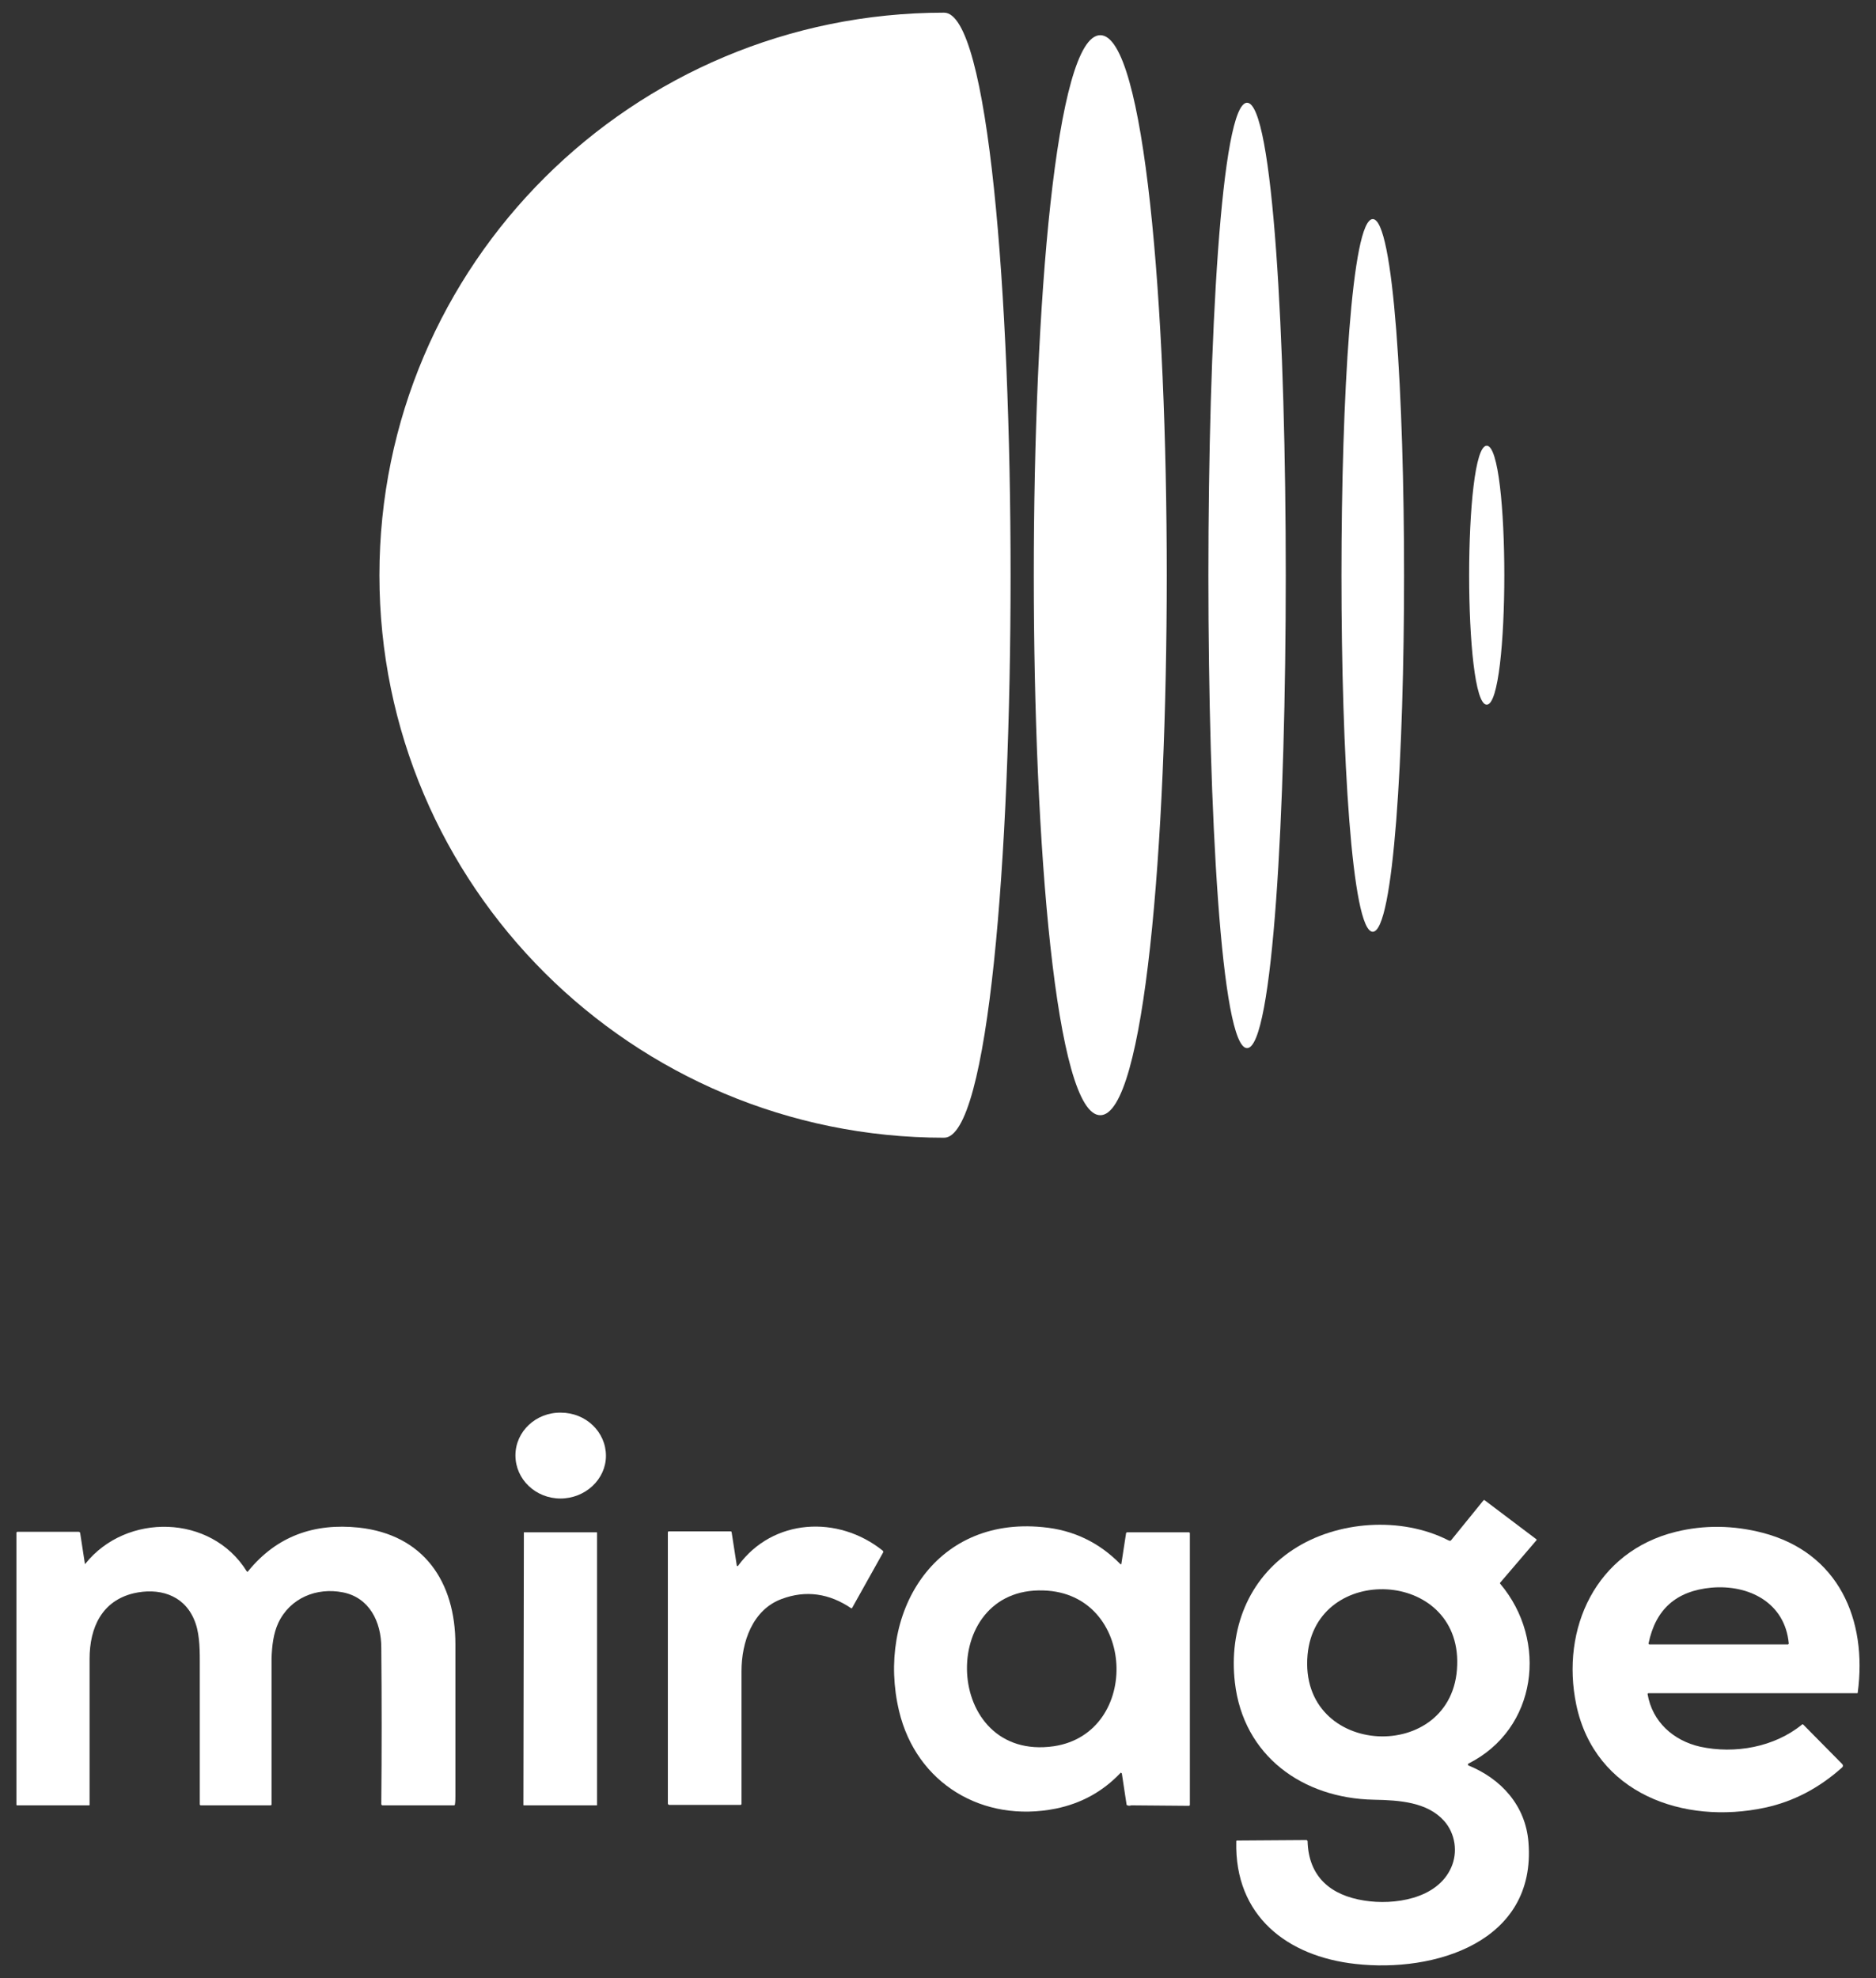
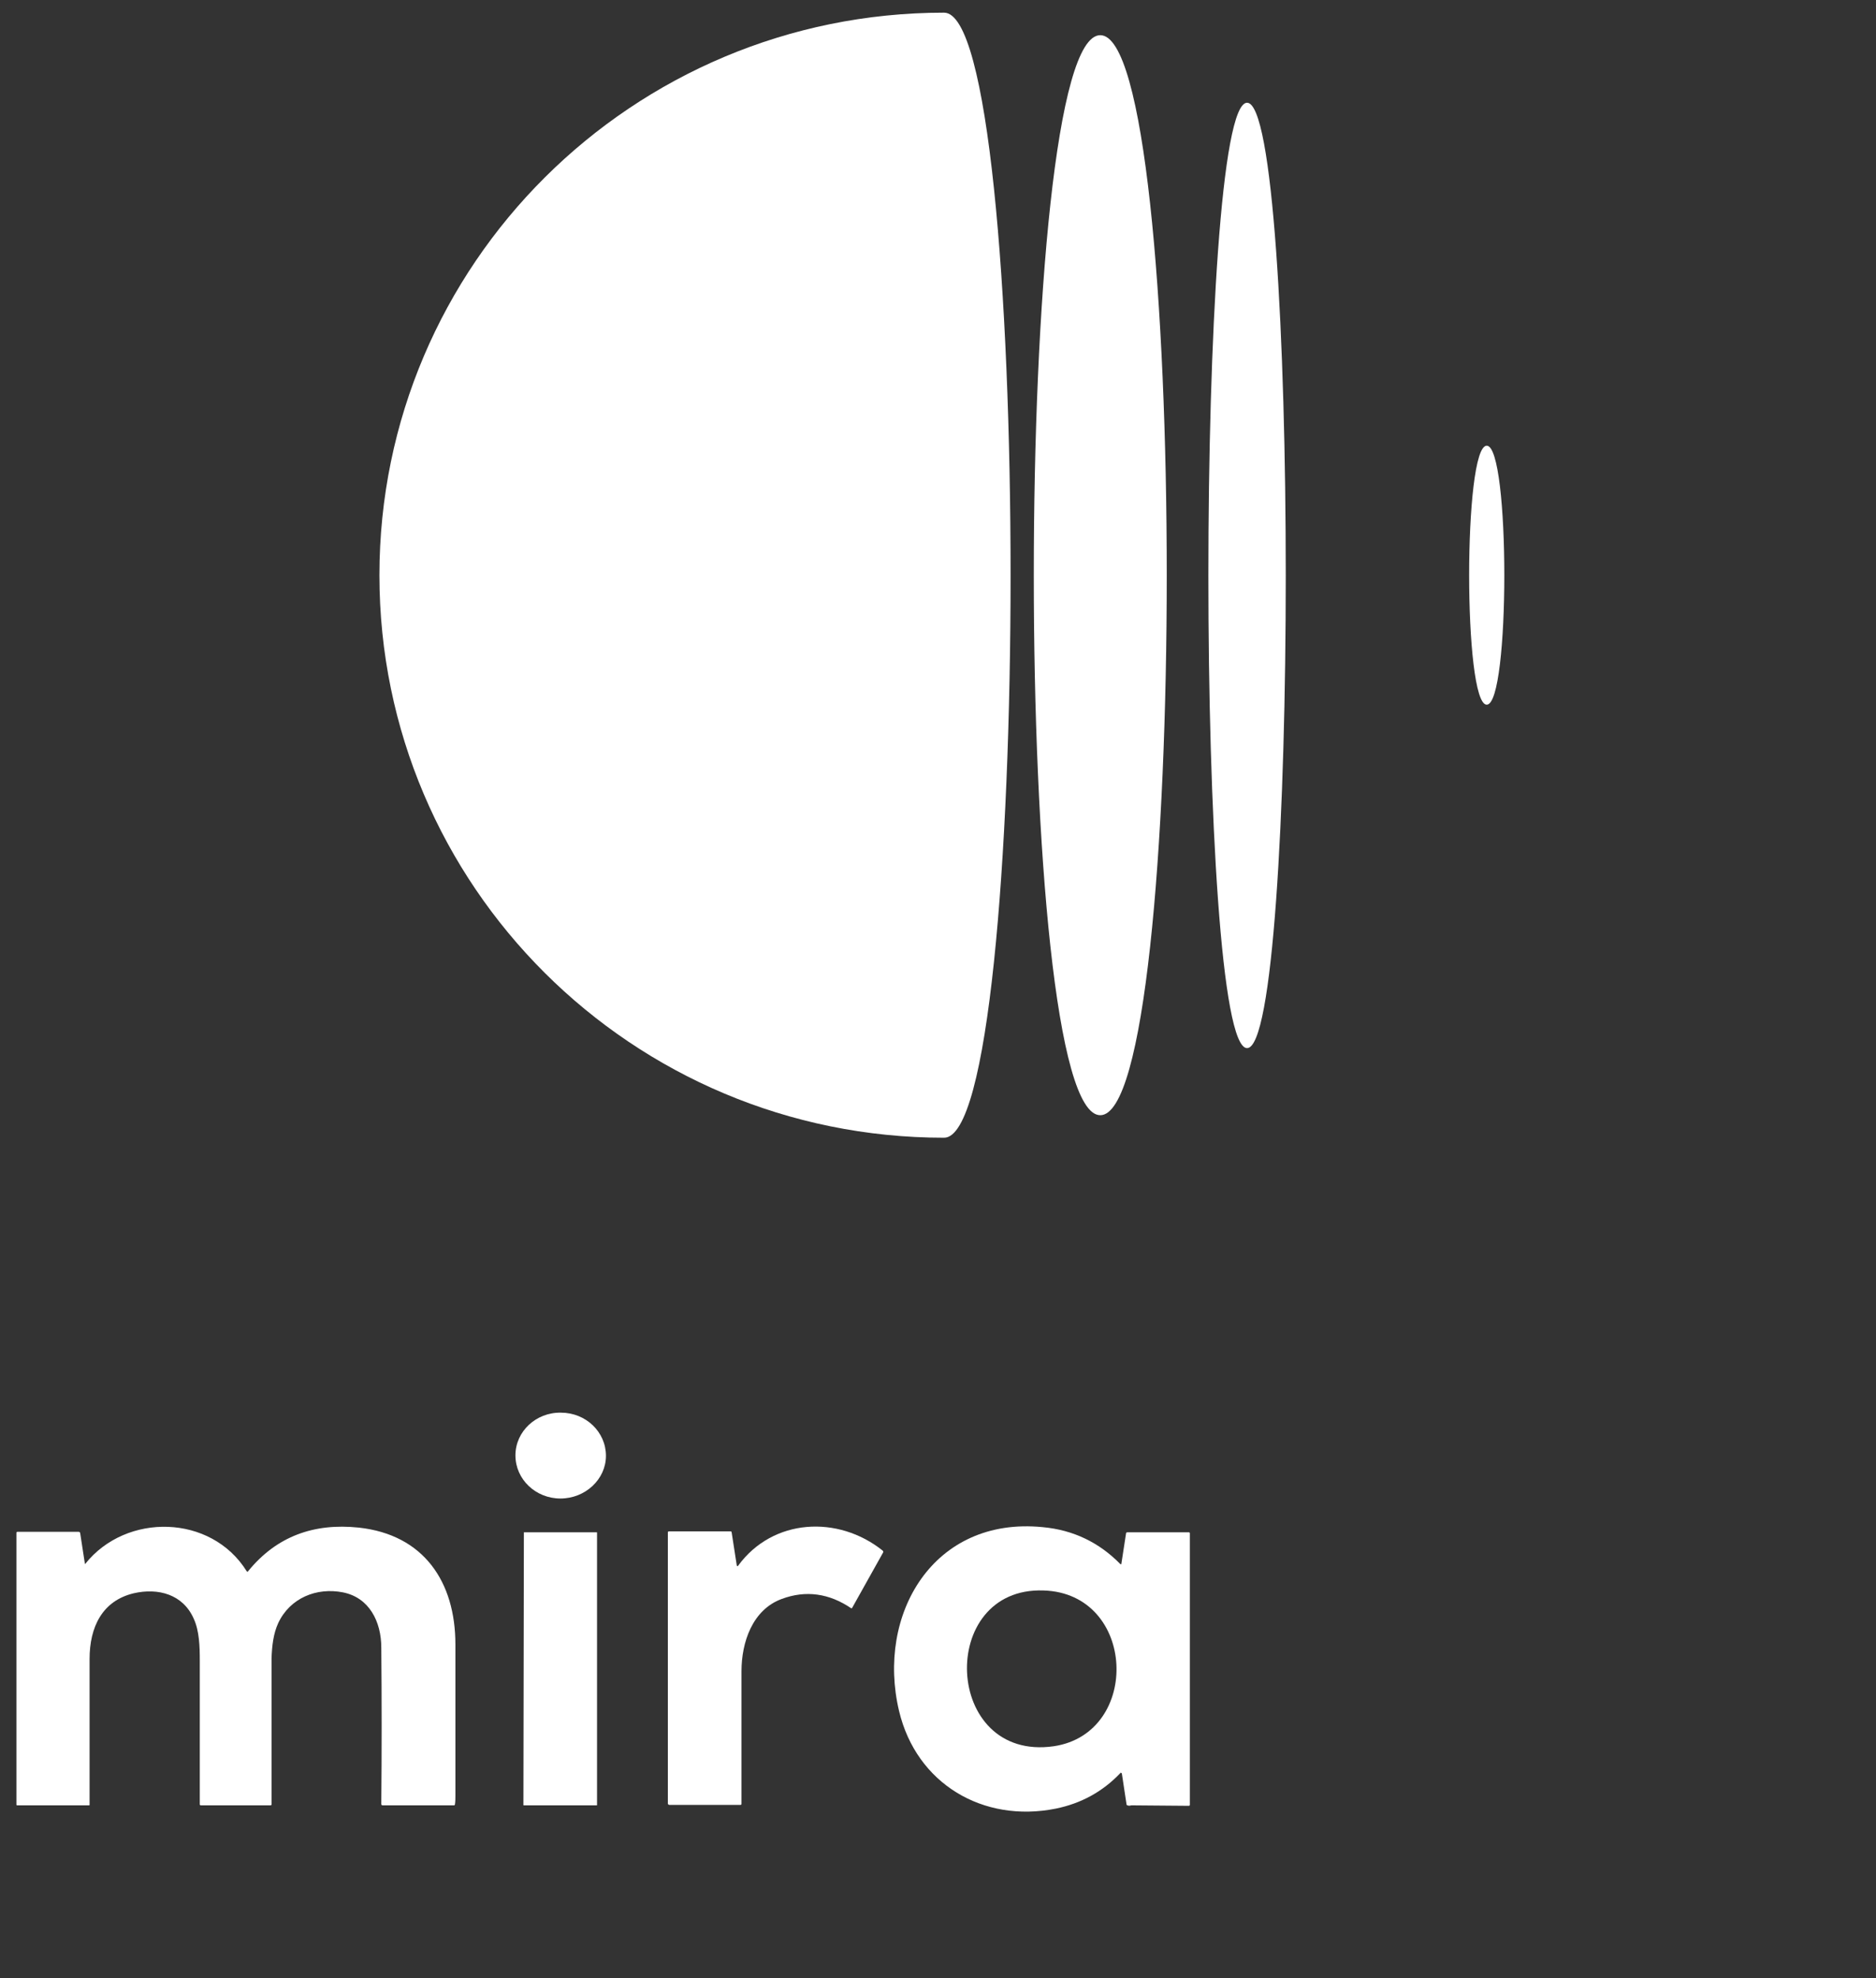
<svg xmlns="http://www.w3.org/2000/svg" version="1.1" id="Layer_2" x="0px" y="0px" viewBox="0 0 400 421.6" style="enable-background:new 0 0 400 421.6;" xml:space="preserve">
  <rect x="0" y="0" width="400" height="421.6" fill="#333333" stroke="none" />
  <style type="text/css">
	.st0{fill:#FFFFFF;}
</style>
  <path class="st0" d="M119.6,301.1c5.3,0,9.6,4.1,9.6,9.2c0,5-4.4,9.1-9.7,9.1c-5.3,0-9.6-4.1-9.6-9.2S114.3,301,119.6,301.1" />
  <path class="st0" d="M18.2,333.3c8.7-10.9,26.8-10.6,34.4,1.6c0.1,0.1,0.2,0.2,0.3,0c6.1-7.5,14.1-10.3,23.6-9.3  c13.8,1.5,20.6,11.5,20.6,24.9c0,10.7,0,21.5,0,32.2c0,0.6,0,1.3-0.1,1.9c0,0.1-0.1,0.2-0.2,0.2H81.6c-0.2,0-0.3-0.1-0.3-0.3l0,0  c0.1-11.1,0.1-22.2,0-33.3c0-5.6-2.6-10.7-8.2-11.8c-5.6-1.1-11.3,1.2-13.8,6.6c-1,2.2-1.3,4.7-1.4,7.4c0,10.4,0,20.8,0,31.2  c0,0.1-0.1,0.2-0.2,0.2H42.8c-0.1,0-0.2-0.1-0.2-0.2c0-10.2,0-20.4,0-30.6c0-3.1-0.1-6.4-1.3-9c-2.3-5.2-7.6-6.6-12.8-5.4  c-6.7,1.6-9.4,7.2-9.4,14v31.1c0,0.1-0.1,0.1-0.1,0.1H3.7c-0.1,0-0.2,0-0.2-0.2v-57.9c0-0.1,0.1-0.2,0.2-0.2h13.1  c0.1,0,0.3,0.1,0.3,0.3l1,6.5C18,333.3,18.1,333.4,18.2,333.3C18.2,333.4,18.2,333.4,18.2,333.3" />
  <path class="st0" d="M111.7,326.6h15.5c0.1,0,0.1,0,0.1,0.1v58c0,0.1,0,0.1-0.1,0.1h-15.5c-0.1,0-0.1,0-0.1-0.1L111.7,326.6  C111.6,326.6,111.7,326.6,111.7,326.6" />
-   <path class="st0" d="M278.8,352.7c-2,22.1,31.3,23.5,31.9,2.2C311.4,334.4,280.6,333.1,278.8,352.7 M309.4,328.3l6.9-8.5  c0.1-0.1,0.2-0.1,0.3,0l11,8.3c0,0,0.1,0.1,0,0.2l0,0l-7.7,9c-0.1,0.1-0.1,0.2,0,0.3c10.2,12.1,7.9,30.9-6.8,38.3  c-0.1,0-0.1,0.2-0.1,0.3l0.1,0.1c6.9,2.8,12.2,8.5,12.8,16.4c1.7,21.3-20.1,27.8-36.9,25.9c-14.5-1.6-25.8-10.2-25.4-26.1  c0-0.2,0.1-0.2,0.2-0.2l14.7-0.1c0.2,0,0.2,0.1,0.3,0.2c0.2,7.7,5,11.6,12.1,12.7c6.3,1,15.5-0.3,18.5-7c1.5-3.3,0.9-7.3-1.5-10  c-3.6-4-9.5-4.4-15-4.5c-15.1-0.3-27.8-9.3-29.6-25c-1.3-11.3,2.8-22,12.4-28.3c9.4-6.2,23.1-7.1,33.1-2  C309.2,328.5,309.3,328.4,309.4,328.3" />
  <path class="st0" d="M222.5,339c-22.8-0.8-21.4,36.6,2.2,33.2C243.4,369.4,242.3,339.6,222.5,339 M238.9,377.9  c-3.8,4-8.4,6.5-13.8,7.6c-15.5,3.1-29.7-5.3-33.4-20.8c-4.9-20.6,7.3-41.5,30.6-39.2c6.6,0.6,12.1,3.3,16.6,7.9c0,0,0.1,0,0.2,0  c0,0,0,0,0-0.1l1-6.5c0-0.1,0.1-0.2,0.3-0.2h13.1c0.1,0,0.2,0.1,0.2,0.2v57.9c0,0.1-0.1,0.2-0.2,0.2l-12-0.1c-0.1,0-0.2,0-0.3,0  c-0.3,0.1-0.6,0.1-0.8,0c-0.1,0-0.2-0.1-0.2-0.2l-1-6.6C239,377.8,239,377.8,238.9,377.9" />
  <path class="st0" d="M157.1,333.7c0,0.1,0.1,0.1,0.2,0.1c0,0,0.1,0,0.1-0.1c7.4-10.1,21.3-10.8,30.8-3.2c0.1,0.1,0.2,0.3,0.1,0.4  l-6.6,11.8c0,0.1-0.2,0.1-0.2,0.1l0,0c-4.7-3.2-9.7-3.9-14.8-2c-6.3,2.3-8.6,9.3-8.6,15.4c0,9.4,0,18.9,0,28.3  c0,0.1-0.1,0.2-0.2,0.2h-15.2c-0.1,0-0.3-0.1-0.3-0.3v-57.8c0-0.1,0.1-0.2,0.2-0.2h13.2c0.1,0,0.2,0.1,0.2,0.2L157.1,333.7z" />
-   <path class="st0" d="M351.7,350.5h29.5c0.1,0,0.2-0.1,0.2-0.2c-0.8-8.7-8.5-12.6-16.5-11.9c-7.5,0.7-11.9,4.6-13.4,11.9  C351.5,350.4,351.6,350.5,351.7,350.5 M351.3,361.1c1,5.9,5.5,9.9,11.2,11.2c7.4,1.6,15.8,0.1,21.7-4.7c0.1-0.1,0.2-0.1,0.3,0  l8.3,8.4c0.2,0.2,0.2,0.5,0,0.7c-4.9,4.4-10.4,7.3-16.5,8.6c-17.3,3.7-36.2-3-40.2-21.9c-3.4-16.3,4.2-32.7,21.2-36.9  c6.1-1.5,12.3-1.4,18.5,0.2c16.2,4.2,22.4,18.5,20.3,34.1c0,0.1-0.1,0.1-0.1,0.1h-44.4C351.4,360.9,351.3,360.9,351.3,361.1" />
  <path class="st0" d="M265.9,223.4c-11,0-11-201.5,0-201.5S276.9,223.4,265.9,223.4z" />
-   <path class="st0" d="M292.7,198.6c-8.9,0-8.9-151.9,0-151.9C301.6,46.6,301.6,198.6,292.7,198.6z" />
  <path class="st0" d="M317,150.2c-5,0-5-55.2,0-55.2C322,95,322,150.2,317,150.2z" />
  <path class="st0" d="M234.6,237.7c-18.9,0-18.9-230.2,0-230.2S253.5,237.7,234.6,237.7z" />
  <path class="st0" d="M201.3,2.7c-66.5,0-120.4,53.7-120.4,119.9s53.9,119.9,120.4,119.9C220.2,242.5,220.2,2.7,201.3,2.7z" />
</svg>